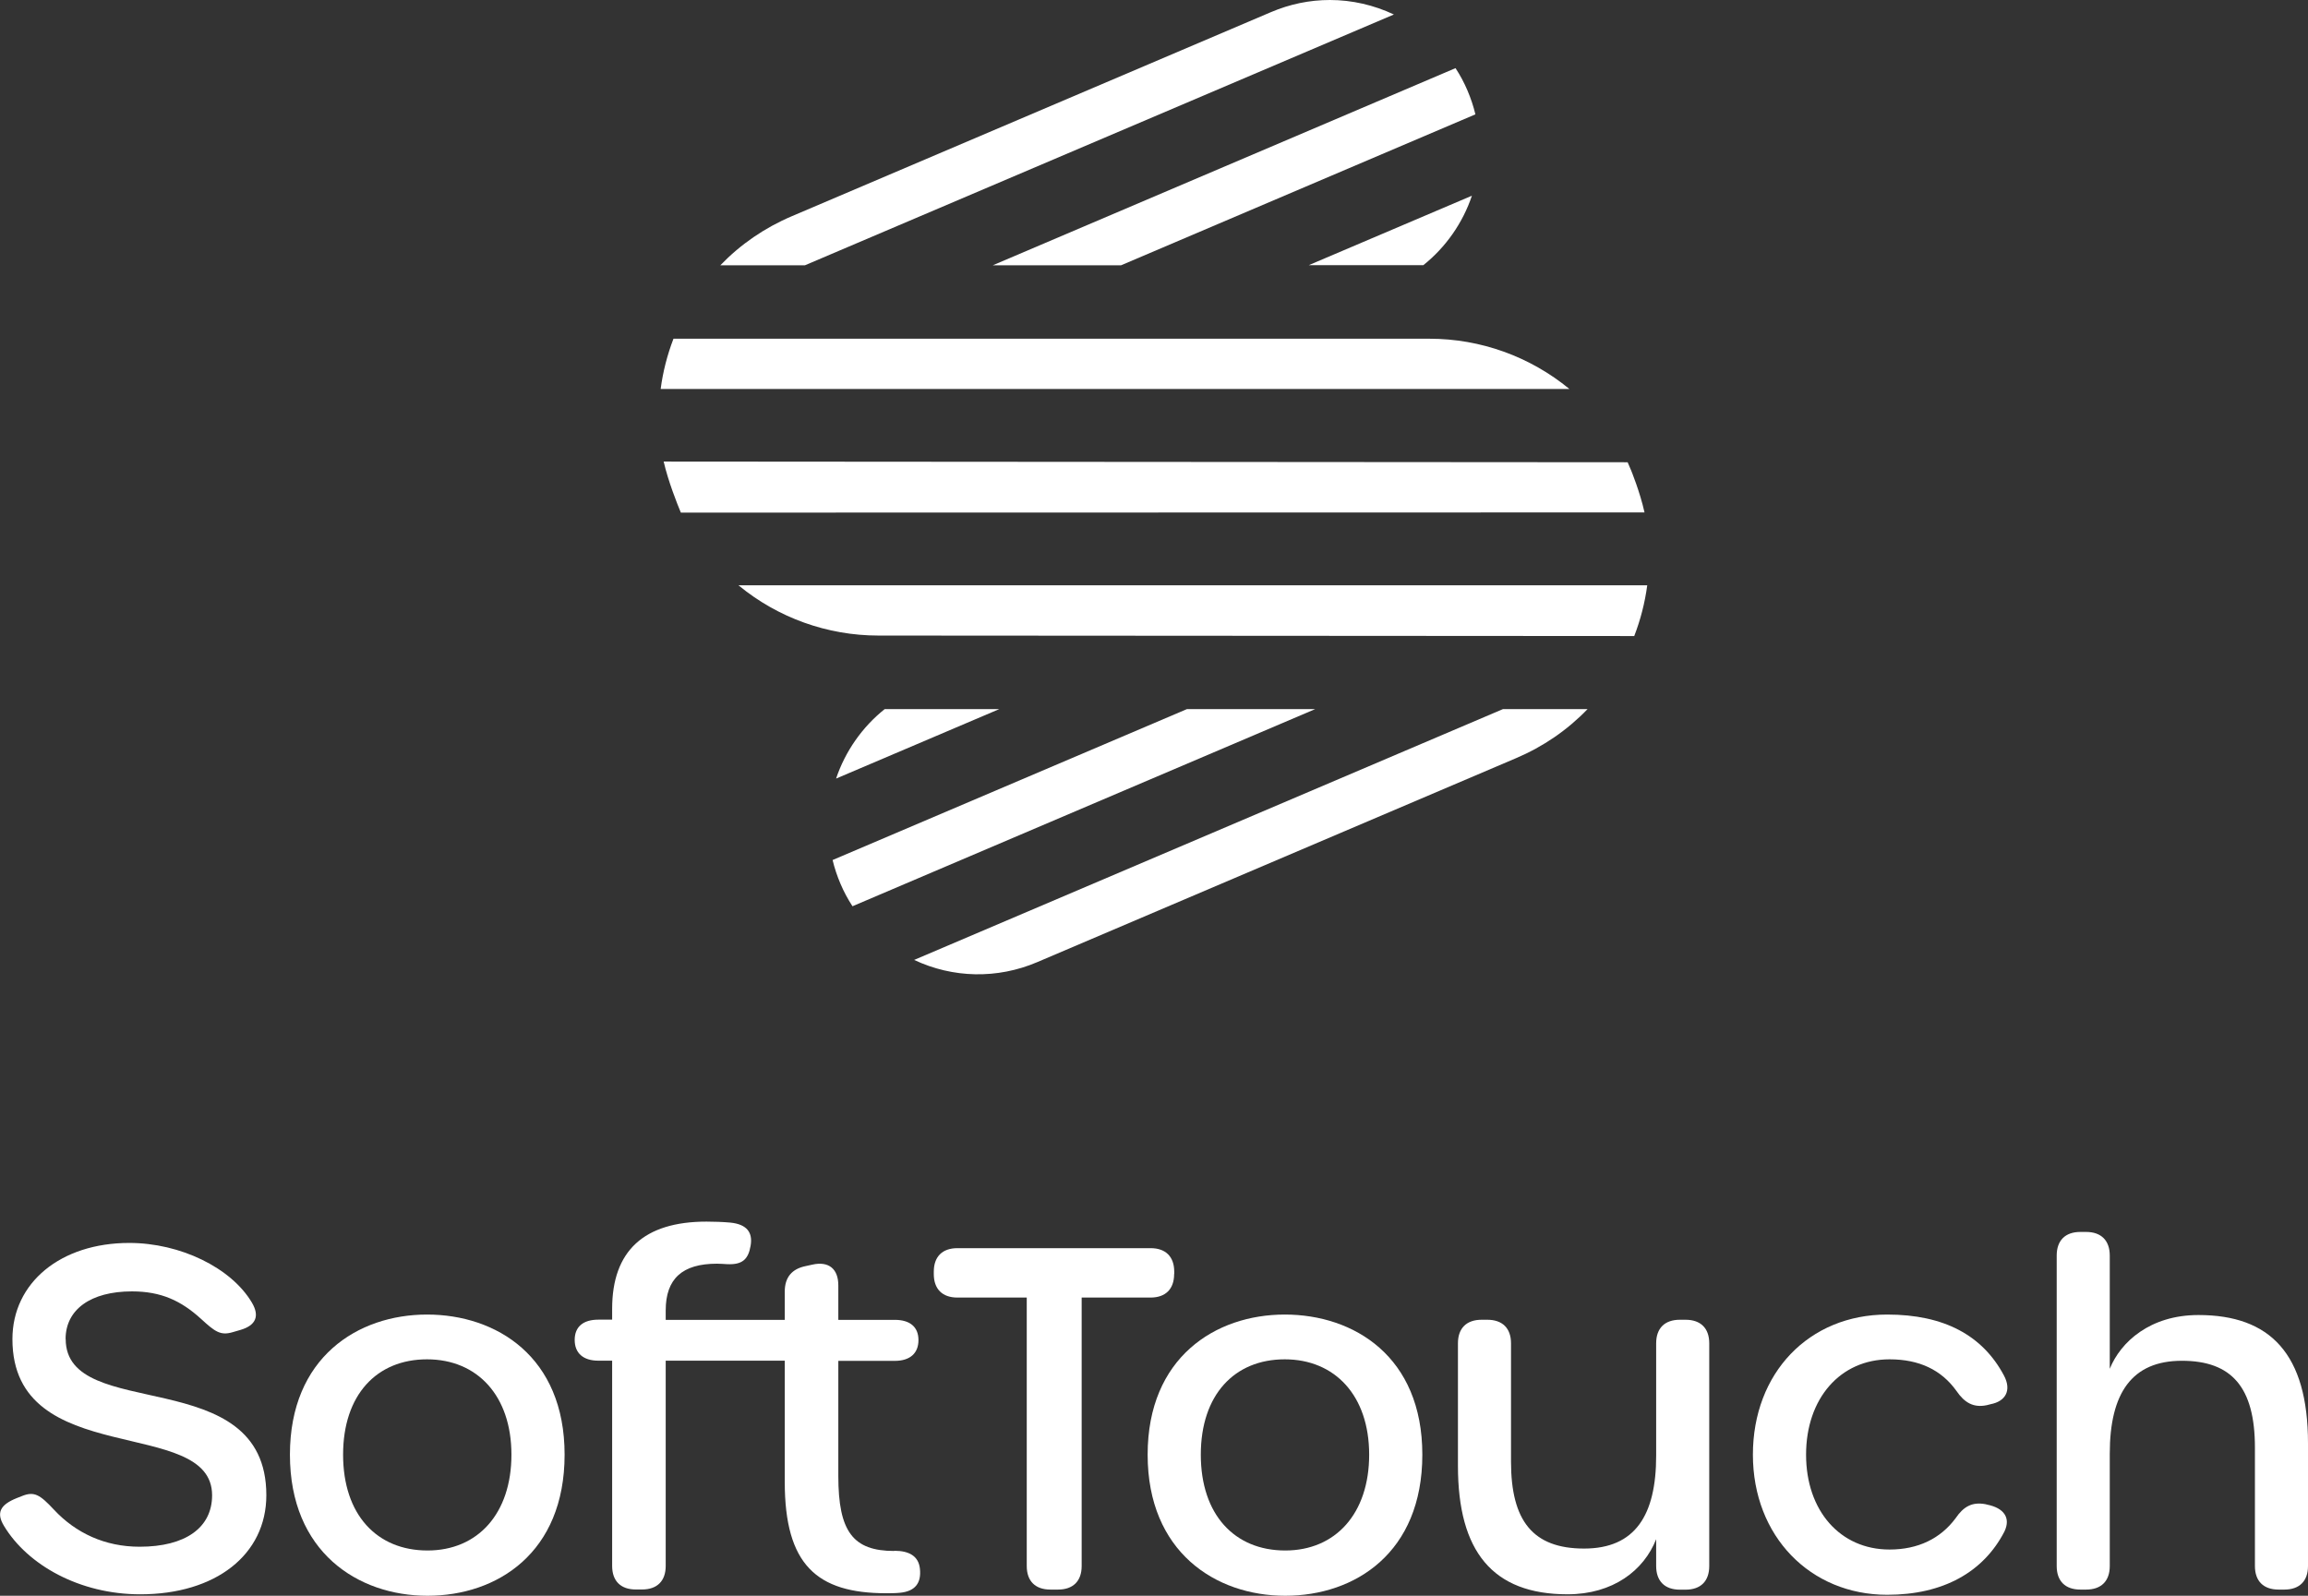
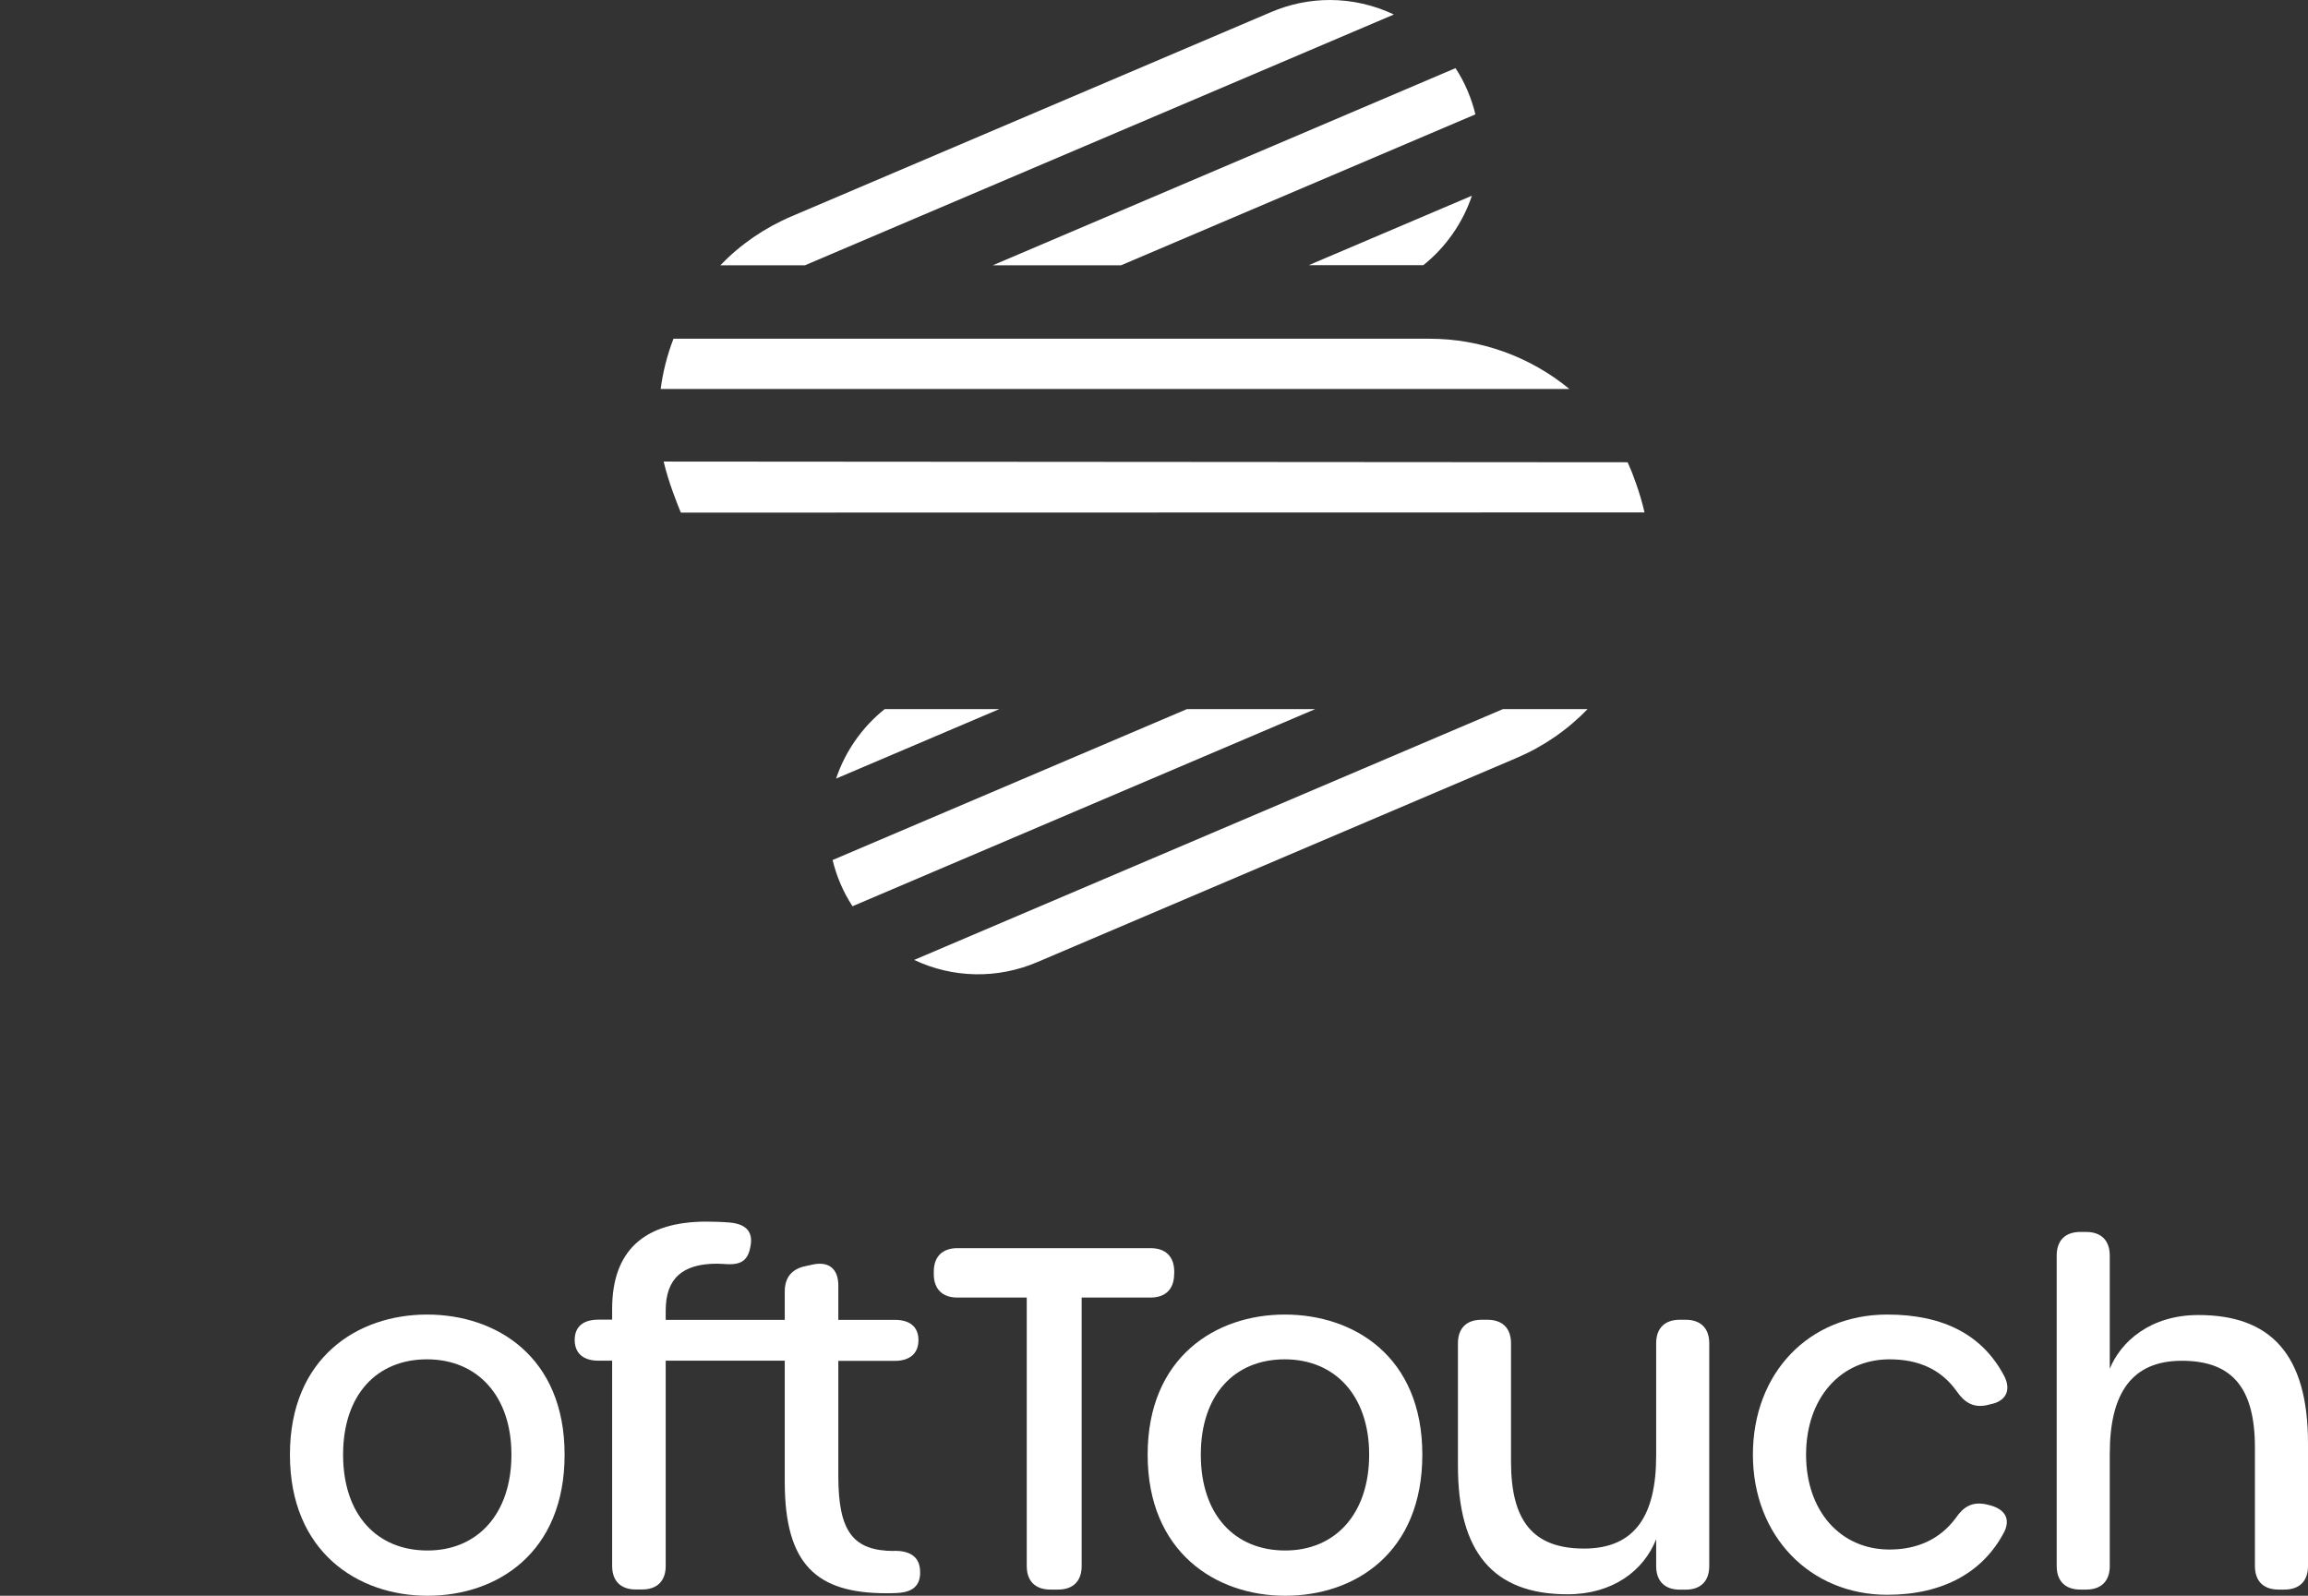
<svg xmlns="http://www.w3.org/2000/svg" width="188" height="130" viewBox="0 0 188 130" fill="none">
  <rect x="0" y="0" width="188" height="130" fill="#333333" stroke="none" />
  <g clip-path="url(#clip0_100_1805)">
-     <path d="M60.161 47.689C63.37 50.331 67.393 51.777 71.558 51.777L133.118 51.816C133.632 50.488 133.988 49.096 134.177 47.681H60.153L60.161 47.689Z" fill="white" />
    <path d="M116.434 27.595H99.979H54.858C54.352 28.916 53.997 30.291 53.815 31.691H127.839C124.63 29.049 120.607 27.595 116.442 27.595H116.434Z" fill="white" />
    <path d="M132.842 38.271L132.581 37.658L54.06 37.602C54.431 39.214 55.158 41.038 55.459 41.761L133.956 41.746C133.577 40.047 132.873 38.342 132.842 38.263V38.271Z" fill="white" />
    <path d="M119.896 15.944L106.602 21.604H115.936C117.762 20.15 119.153 18.161 119.896 15.944Z" fill="white" />
    <path d="M91.317 21.612L120.18 9.316C120.022 8.656 119.801 7.996 119.532 7.367C119.264 6.738 118.939 6.125 118.56 5.551L80.868 21.612H91.317Z" fill="white" />
    <path d="M113.541 1.18C111.905 0.409 110.119 0 108.333 0C106.681 0 105.069 0.331 103.52 0.991L64.508 17.61C62.287 18.554 60.327 19.898 58.675 21.612H65.567L113.541 1.18Z" fill="white" />
    <path d="M68.104 63.428L81.398 57.768H72.064C70.238 59.222 68.847 61.211 68.104 63.428Z" fill="white" />
    <path d="M74.459 78.2C77.62 79.694 81.24 79.764 84.472 78.389L123.484 61.769C125.705 60.826 127.665 59.481 129.317 57.768H122.425L74.467 78.2H74.459Z" fill="white" />
    <path d="M96.683 57.768L67.82 70.063C67.978 70.731 68.199 71.384 68.468 72.013C68.737 72.642 69.061 73.247 69.44 73.829L107.132 57.768H96.683Z" fill="white" />
-     <path d="M5.343 109.088C5.343 106.683 7.39 105.205 10.749 105.205C13.128 105.205 14.756 105.967 16.384 107.453C17.506 108.483 17.957 108.821 18.945 108.53L19.593 108.342C20.849 107.972 21.166 107.21 20.517 106.117C18.834 103.279 14.685 101.258 10.527 101.258C4.94 101.258 1.012 104.497 1.012 109.096C1.012 119.82 17.277 115.283 17.277 121.816C17.277 124.458 15.104 126.007 11.373 126.007C8.544 126.007 6.173 124.89 4.402 122.996C3.256 121.769 2.798 121.471 1.786 121.879L1.367 122.044C0.016 122.587 -0.324 123.239 0.324 124.309C2.252 127.508 6.505 129.883 11.421 129.883C17.577 129.883 21.695 126.651 21.695 121.809C21.695 110.928 5.351 115.967 5.351 109.088H5.343Z" fill="white" />
    <path d="M34.783 107.092C29.14 107.092 23.616 110.59 23.616 118.507C23.616 126.424 29.14 130.001 34.823 130.001C40.505 130.001 45.99 126.502 45.99 118.507C45.99 110.512 40.426 107.092 34.783 107.092ZM34.823 126.313C30.689 126.313 27.947 123.389 27.947 118.507C27.947 113.625 30.689 110.74 34.783 110.74C38.877 110.74 41.659 113.703 41.659 118.507C41.659 123.31 38.917 126.313 34.823 126.313Z" fill="white" />
    <path d="M72.846 126.353C69.487 126.353 68.286 124.78 68.286 120.244V110.865H72.886C74.119 110.865 74.814 110.252 74.814 109.175C74.814 108.098 74.119 107.524 72.886 107.524H68.286V104.718C68.286 103.373 67.511 102.721 66.16 103.027L65.623 103.145C64.5 103.373 63.923 104.065 63.923 105.221V107.524H54.226V106.754C54.226 104.175 55.577 102.949 58.399 102.949C58.699 102.949 58.889 102.972 59.236 102.988C60.462 103.043 60.952 102.603 61.141 101.486C61.331 100.409 60.841 99.733 59.481 99.6C58.865 99.545 58.17 99.521 57.553 99.521C52.455 99.521 49.863 101.903 49.863 106.628V107.508H48.741C47.508 107.508 46.812 108.082 46.812 109.159C46.812 110.236 47.508 110.85 48.741 110.85H49.863V127.571C49.863 128.798 50.559 129.49 51.791 129.49H52.297C53.53 129.49 54.226 128.798 54.226 127.571V110.85H62.635C62.635 110.85 62.643 110.85 62.651 110.85H63.923V120.724C63.923 127.453 66.516 129.796 72.19 129.796C72.538 129.796 72.925 129.796 73.313 129.757C74.538 129.639 75.059 128.971 74.933 127.799C74.822 126.762 74.048 126.337 72.846 126.337V126.353Z" fill="white" />
    <path d="M95.648 103.79V103.601C95.648 102.375 94.952 101.683 93.719 101.683H77.991C76.758 101.683 76.063 102.375 76.063 103.601V103.79C76.063 105.016 76.758 105.708 77.991 105.708H83.635V127.579C83.635 128.806 84.33 129.498 85.563 129.498H86.179C87.412 129.498 88.108 128.806 88.108 127.579V105.708H93.712C94.944 105.708 95.64 105.016 95.64 103.79H95.648Z" fill="white" />
    <path d="M104.65 107.092C99.007 107.092 93.482 110.59 93.482 118.507C93.482 126.424 99.007 130.001 104.689 130.001C110.372 130.001 115.857 126.502 115.857 118.507C115.857 110.512 110.293 107.092 104.65 107.092ZM104.689 126.313C100.556 126.313 97.813 123.389 97.813 118.507C97.813 113.625 100.556 110.74 104.65 110.74C108.744 110.74 111.526 113.703 111.526 118.507C111.526 123.31 108.783 126.313 104.689 126.313Z" fill="white" />
    <path d="M137.299 107.516H136.833C135.6 107.516 134.904 108.208 134.904 109.434V118.585C134.904 123.428 133.205 126.156 129.032 126.156C124.859 126.156 123.081 123.892 123.081 119.081V109.434C123.081 108.208 122.385 107.516 121.152 107.516H120.686C119.453 107.516 118.758 108.208 118.758 109.434V119.426C118.758 126.384 121.579 129.882 127.681 129.882C131.387 129.882 133.901 127.941 134.904 125.393V127.579C134.904 128.805 135.6 129.505 136.833 129.505H137.299C138.532 129.505 139.228 128.813 139.228 127.579V109.434C139.228 108.208 138.532 107.516 137.299 107.516Z" fill="white" />
    <path d="M153.92 110.74C156.315 110.74 158.133 111.589 159.366 113.318C160.022 114.277 160.757 114.702 161.839 114.474L162.148 114.395C163.349 114.167 163.886 113.279 163.23 112.052C161.492 108.79 158.362 107.092 153.723 107.092C147.344 107.092 142.784 111.856 142.784 118.507C142.784 125.158 147.463 129.922 153.723 129.922C158.283 129.922 161.563 128.075 163.27 124.773C163.807 123.656 163.23 122.854 161.879 122.579L161.721 122.54C160.638 122.343 159.943 122.729 159.287 123.696C158.054 125.347 156.236 126.235 153.912 126.235C149.897 126.235 147.115 123.082 147.115 118.507C147.115 113.931 149.897 110.74 153.912 110.74H153.92Z" fill="white" />
    <path d="M179.077 107.131C175.133 107.131 172.738 109.325 171.853 111.51V102.288C171.853 101.062 171.158 100.362 169.925 100.362H169.458C168.226 100.362 167.53 101.054 167.53 102.288V127.579C167.53 128.806 168.226 129.498 169.458 129.498H169.925C171.158 129.498 171.853 128.806 171.853 127.579V118.428C171.853 113.468 173.671 110.858 177.726 110.858C181.78 110.858 183.677 113.012 183.677 117.933V127.579C183.677 128.806 184.372 129.498 185.605 129.498H186.072C187.305 129.498 188 128.806 188 127.579V117.587C188 110.284 184.91 107.131 179.077 107.131Z" fill="white" />
  </g>
  <defs>
    <clipPath id="clip0_100_1805">
      <rect width="188" height="130" fill="white" transform="translate(0 0)" />
    </clipPath>
  </defs>
</svg>